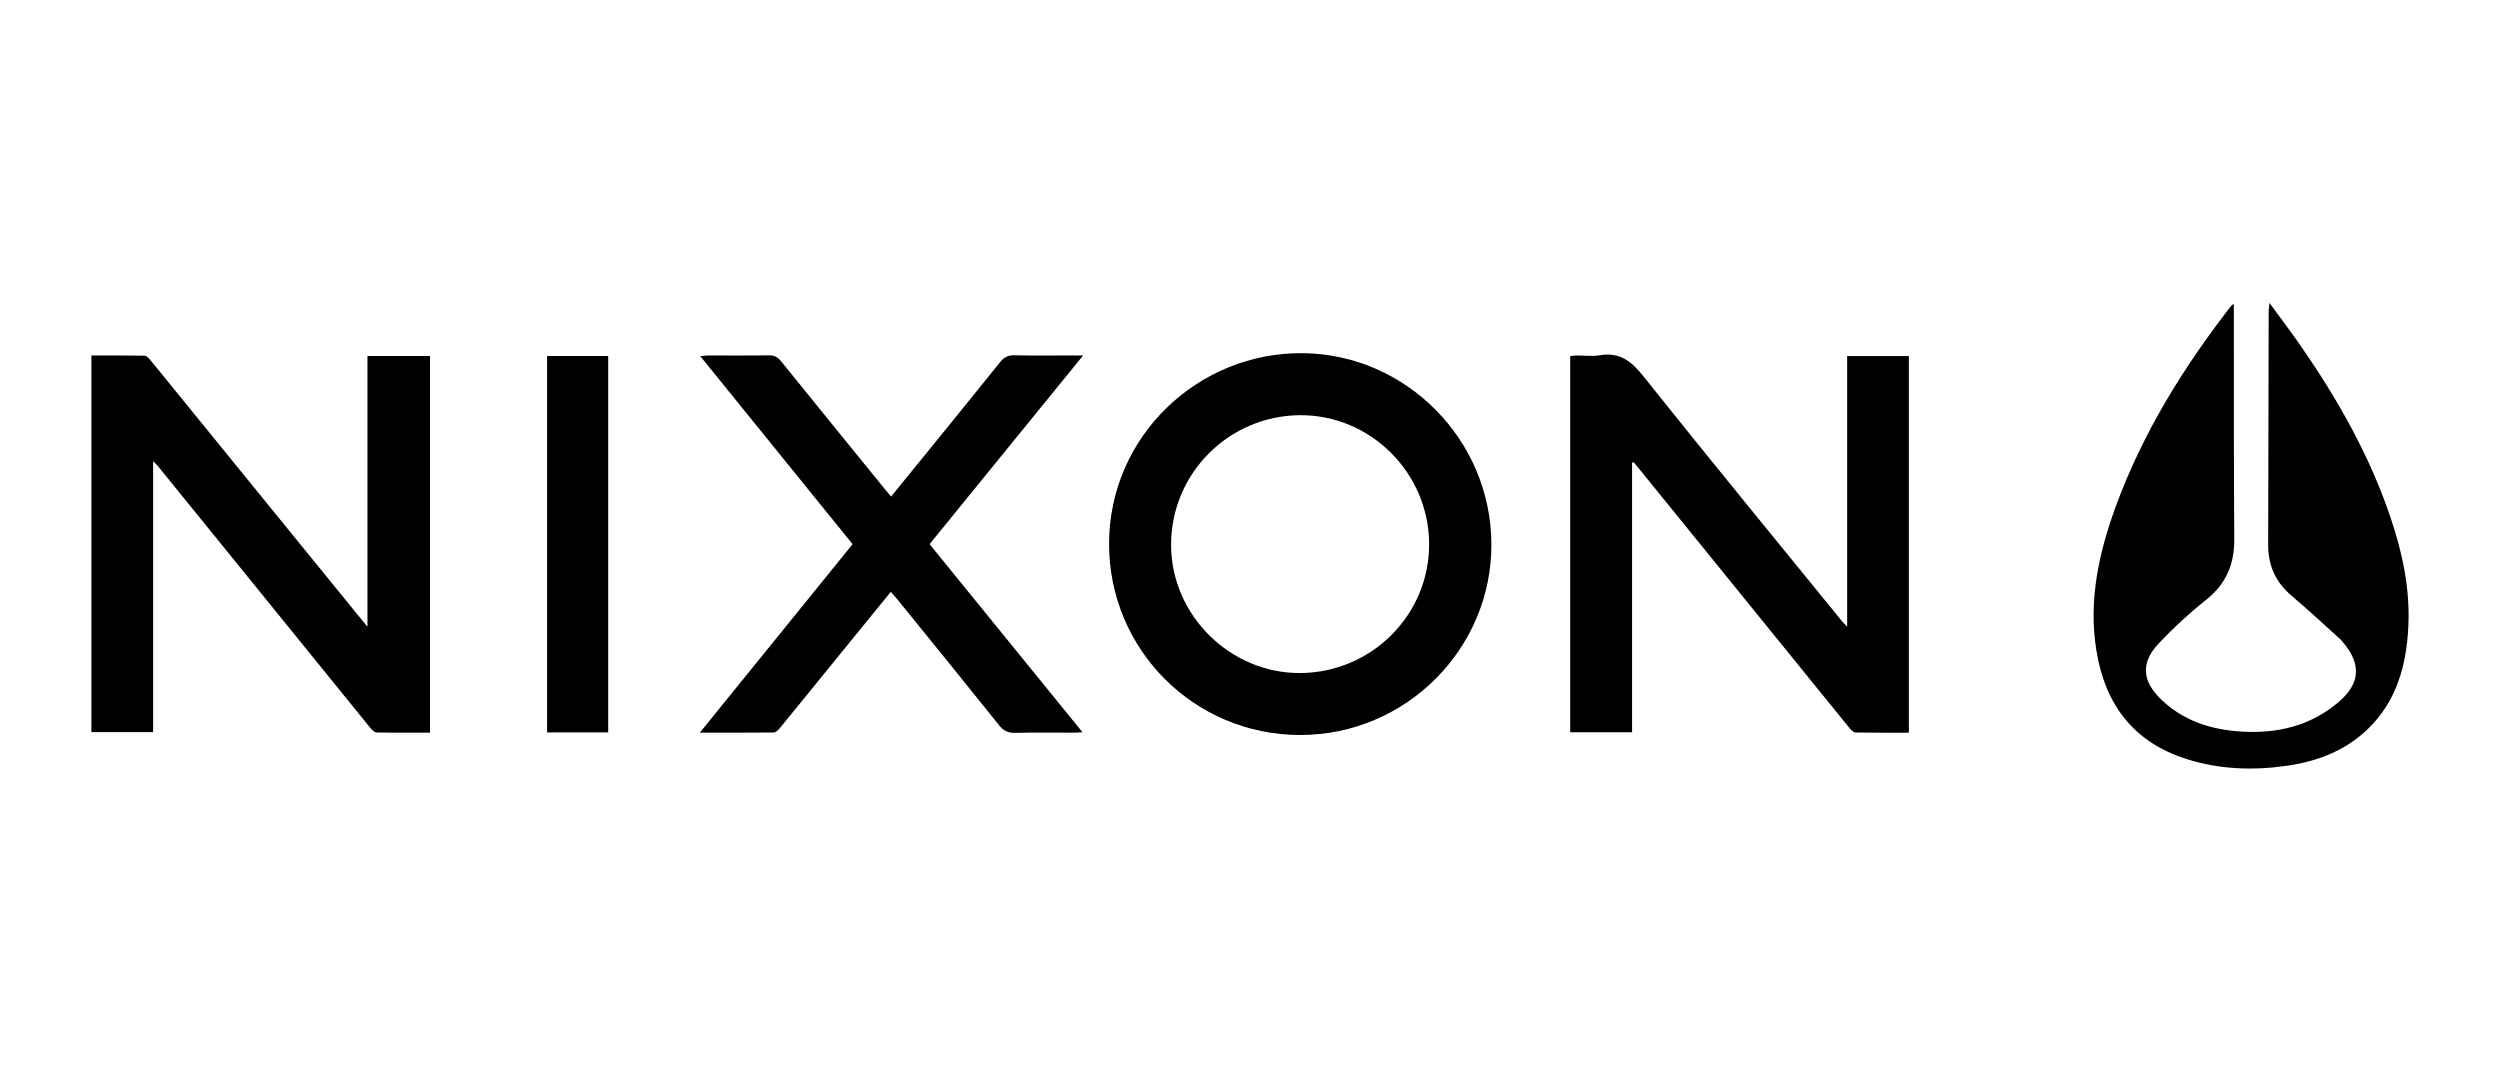
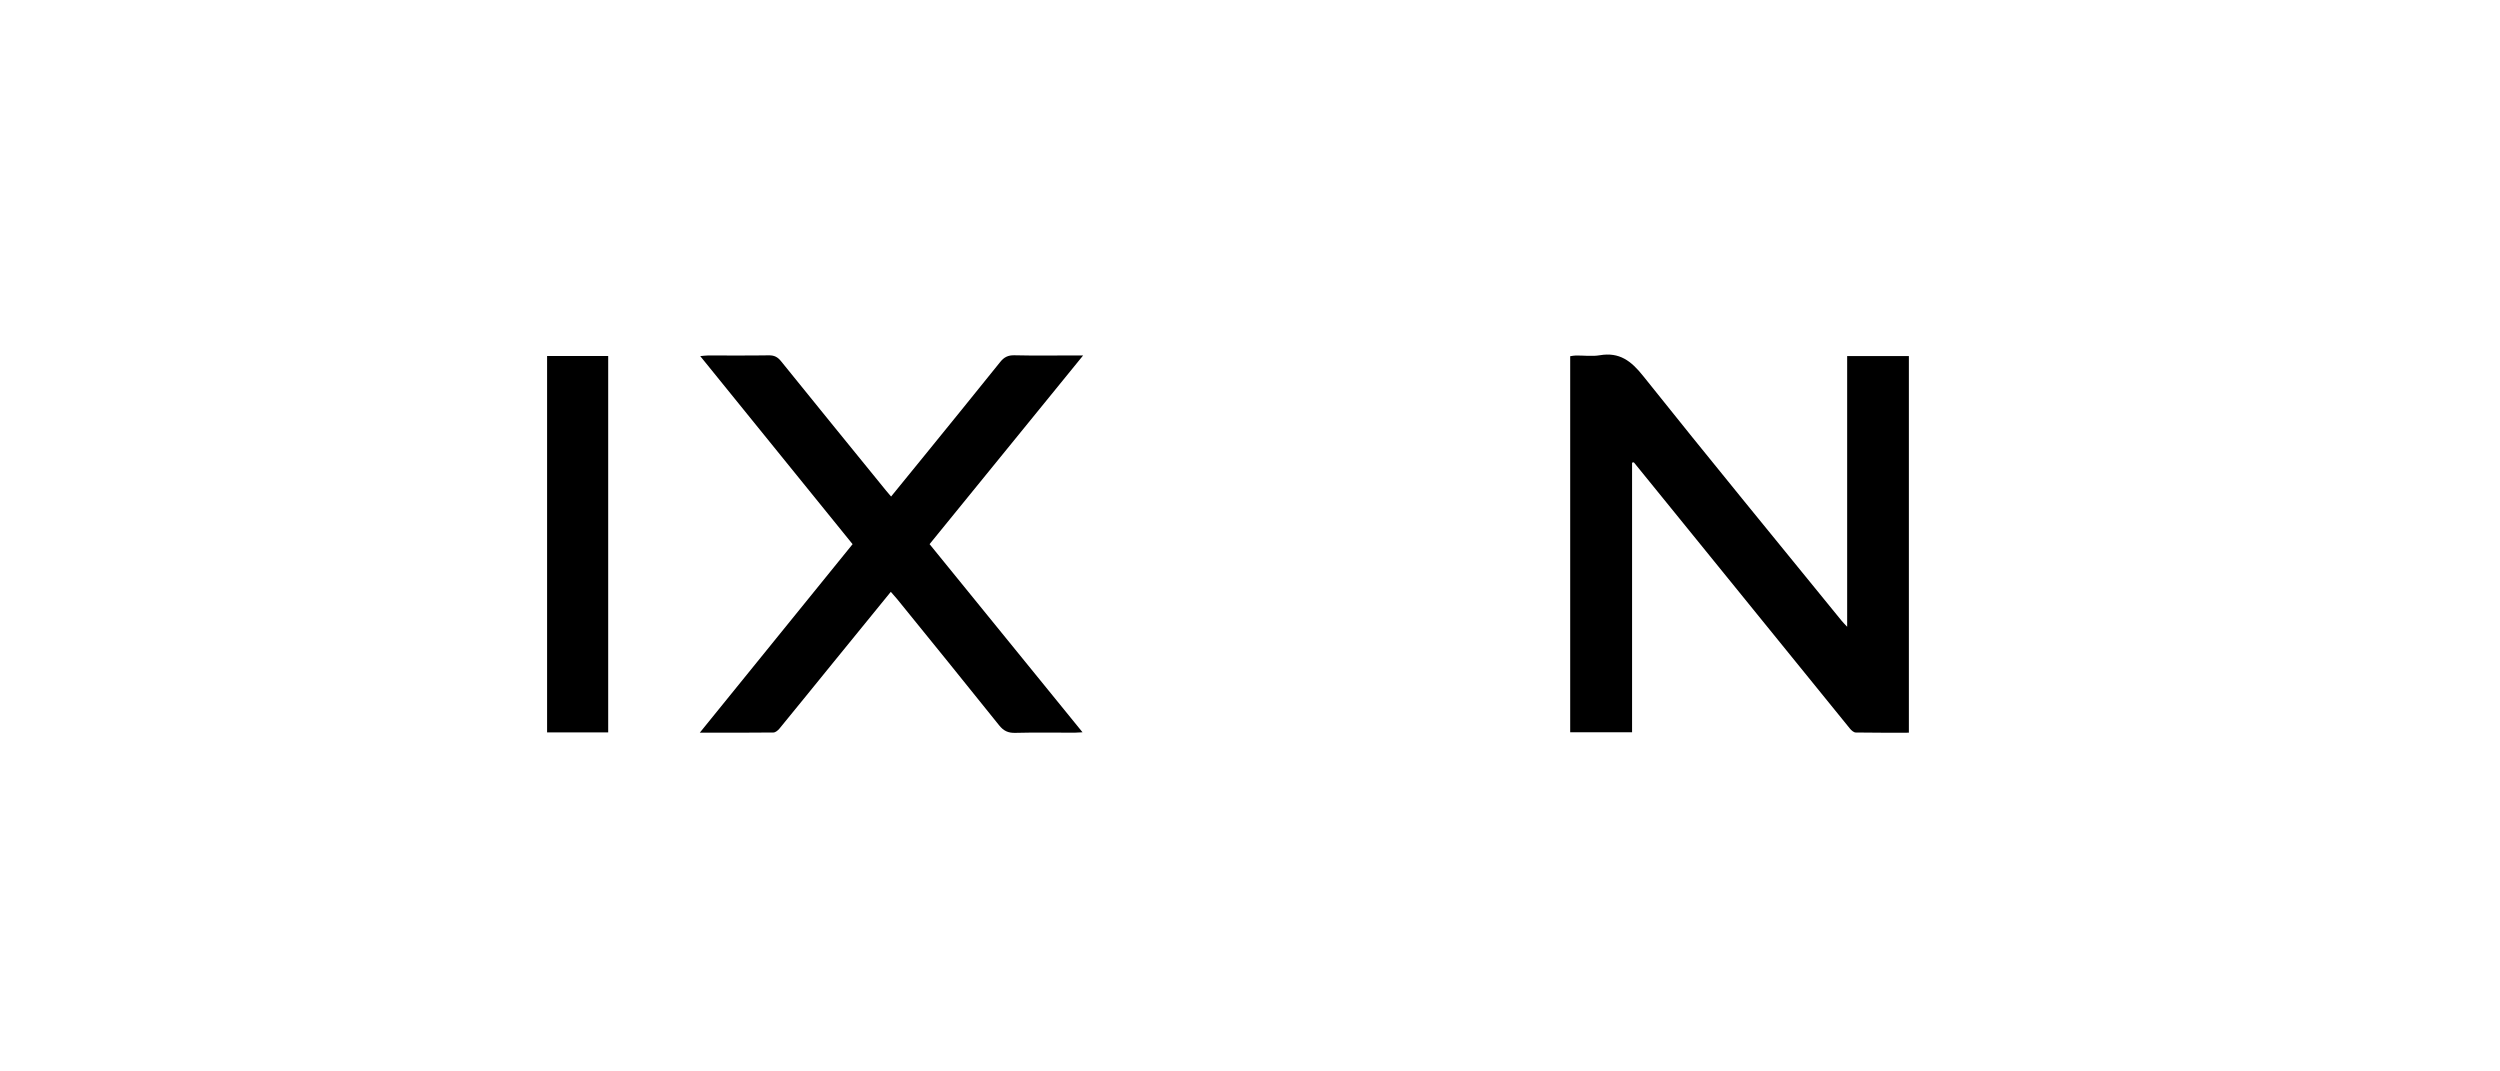
<svg xmlns="http://www.w3.org/2000/svg" version="1.1" id="Calque_1" x="0px" y="0px" viewBox="0 0 140 60" enable-background="new 0 0 140 60" xml:space="preserve">
  <g>
-     <path fill-rule="evenodd" clip-rule="evenodd" d="M127.089,16.962c0.642,0.879,1.223,1.641,1.767,2.429   c2.074,2.995,3.856,6.146,5.023,9.614c0.657,1.952,1.083,3.948,0.99,6.021c-0.098,2.204-0.644,4.249-2.305,5.833   c-1.257,1.195-2.81,1.782-4.498,2.024c-1.889,0.271-3.763,0.208-5.601-0.372c-2.986-0.94-4.575-3.055-5.065-6.069   c-0.457-2.802,0.13-5.477,1.085-8.086c1.504-4.111,3.787-7.782,6.457-11.227c0.023-0.03,0.063-0.047,0.153-0.114   c0,0.172,0,0.294,0,0.416c0.005,4.253-0.008,8.507,0.024,12.759c0.011,1.417-0.463,2.52-1.589,3.412   c-0.936,0.74-1.821,1.557-2.638,2.425c-1.016,1.078-0.948,2.096,0.124,3.134c1.241,1.201,2.791,1.698,4.472,1.805   c2.022,0.129,3.9-0.307,5.479-1.656c1.2-1.026,1.275-2.103,0.273-3.303c-0.064-0.078-0.126-0.159-0.201-0.226   c-0.9-0.81-1.784-1.636-2.707-2.417c-0.89-0.751-1.317-1.693-1.315-2.838c0.006-4.353,0.018-8.707,0.029-13.061   C127.047,17.345,127.065,17.224,127.089,16.962z" />
-     <path fill-rule="evenodd" clip-rule="evenodd" d="M8.575,25.819c0,5.104,0,10.125,0,15.18c-1.166,0-2.296,0-3.457,0   c0-7.023,0-14.034,0-21.091c0.998,0,1.988-0.008,2.978,0.011c0.11,0.002,0.239,0.139,0.324,0.243   c3.877,4.76,7.751,9.523,11.624,14.286c0.151,0.186,0.305,0.371,0.534,0.648c0-5.118,0-10.122,0-15.158c1.191,0,2.334,0,3.503,0   c0,7.025,0,14.038,0,21.092c-1.012,0-2.003,0.008-2.993-0.012c-0.121-0.004-0.266-0.148-0.356-0.262   c-2.745-3.377-5.484-6.76-8.226-10.14c-1.226-1.512-2.451-3.022-3.678-4.532C8.767,26.012,8.697,25.948,8.575,25.819z" />
    <path fill-rule="evenodd" clip-rule="evenodd" d="M91.396,25.908c0,5.025,0,10.049,0,15.098c-1.176,0-2.308,0-3.465,0   c0-7.017,0-14.019,0-21.058c0.103-0.014,0.21-0.039,0.318-0.04c0.446-0.005,0.904,0.06,1.34-0.014   c1.101-0.186,1.754,0.316,2.425,1.158c3.667,4.598,7.401,9.143,11.113,13.706c0.076,0.094,0.163,0.179,0.314,0.341   c0-5.111,0-10.121,0-15.161c1.169,0,2.299,0,3.456,0c0,7.015,0,14.03,0,21.093c-0.997,0-1.986,0.006-2.977-0.011   c-0.113-0.002-0.248-0.123-0.33-0.226c-3.336-4.105-6.667-8.216-10-12.324c-0.697-0.861-1.396-1.721-2.096-2.581   C91.463,25.896,91.431,25.901,91.396,25.908z" />
-     <path fill-rule="evenodd" clip-rule="evenodd" d="M72.815,41.16c-5.936,0-10.718-4.782-10.707-10.723   c0.012-6.011,4.995-10.727,10.868-10.66c5.757,0.067,10.517,4.837,10.542,10.689C83.544,36.34,78.72,41.16,72.815,41.16z    M72.8,23.251c-4.014,0.03-7.241,3.292-7.219,7.298c0.021,3.913,3.32,7.168,7.24,7.141c4.005-0.029,7.234-3.273,7.21-7.248   C80.009,26.474,76.738,23.222,72.8,23.251z" />
    <path fill-rule="evenodd" clip-rule="evenodd" d="M39.188,41.031c2.892-3.568,5.711-7.048,8.557-10.557   c-2.832-3.496-5.658-6.985-8.532-10.532c0.183-0.016,0.303-0.034,0.421-0.035c1.139-0.002,2.278,0.01,3.417-0.008   c0.305-0.005,0.498,0.093,0.688,0.33c1.955,2.423,3.921,4.836,5.886,7.252c0.079,0.098,0.163,0.193,0.276,0.325   c0.625-0.768,1.234-1.512,1.84-2.259c1.425-1.757,2.856-3.51,4.271-5.276c0.217-0.272,0.442-0.384,0.797-0.375   c1.111,0.027,2.221,0.009,3.332,0.009c0.138,0,0.276,0,0.514,0c-2.897,3.562-5.731,7.044-8.599,10.567   c2.84,3.493,5.679,6.985,8.566,10.536c-0.195,0.011-0.316,0.021-0.438,0.022c-1.11,0.001-2.22-0.019-3.33,0.01   c-0.4,0.011-0.653-0.111-0.905-0.425c-1.89-2.364-3.801-4.712-5.707-7.063c-0.108-0.132-0.223-0.256-0.357-0.41   c-1.073,1.318-2.128,2.612-3.18,3.905c-1.019,1.252-2.034,2.509-3.057,3.756c-0.083,0.1-0.221,0.215-0.335,0.217   C41.976,41.036,40.639,41.031,39.188,41.031z" />
    <path fill-rule="evenodd" clip-rule="evenodd" d="M34.059,41.014c-1.159,0-2.278,0-3.422,0c0-7.029,0-14.039,0-21.079   c1.137,0,2.266,0,3.422,0C34.059,26.957,34.059,33.968,34.059,41.014z" />
  </g>
</svg>